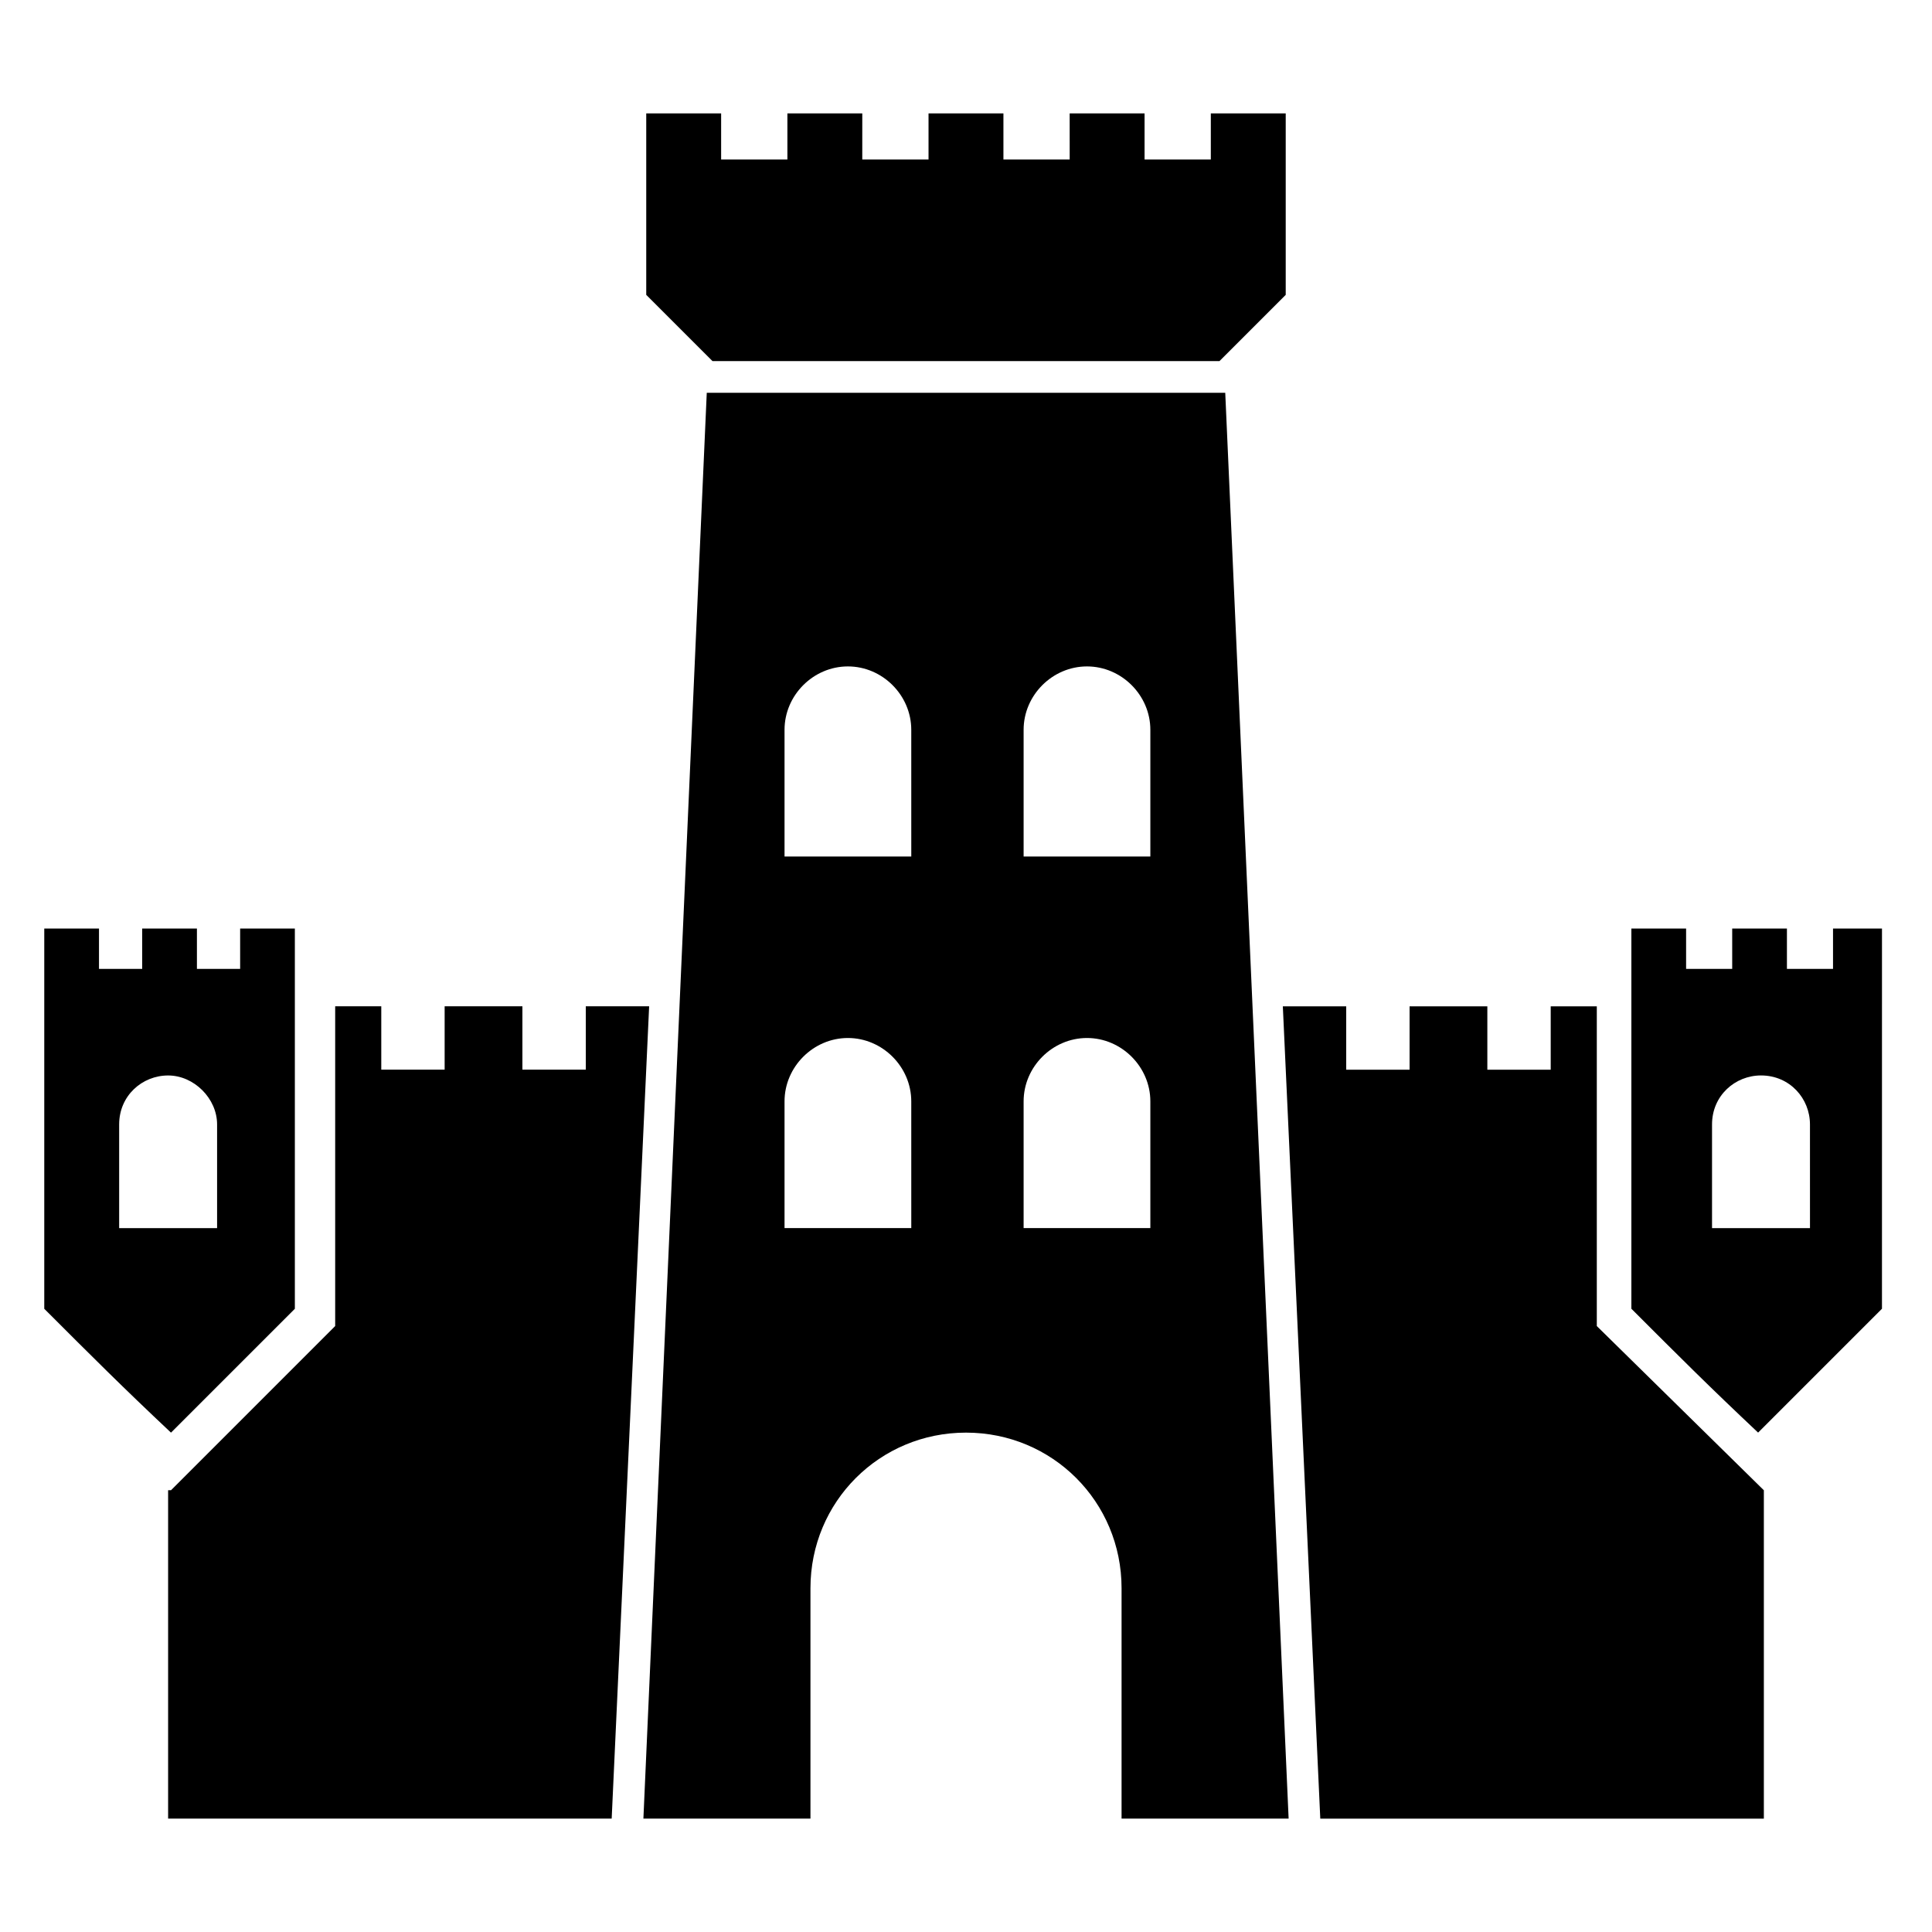
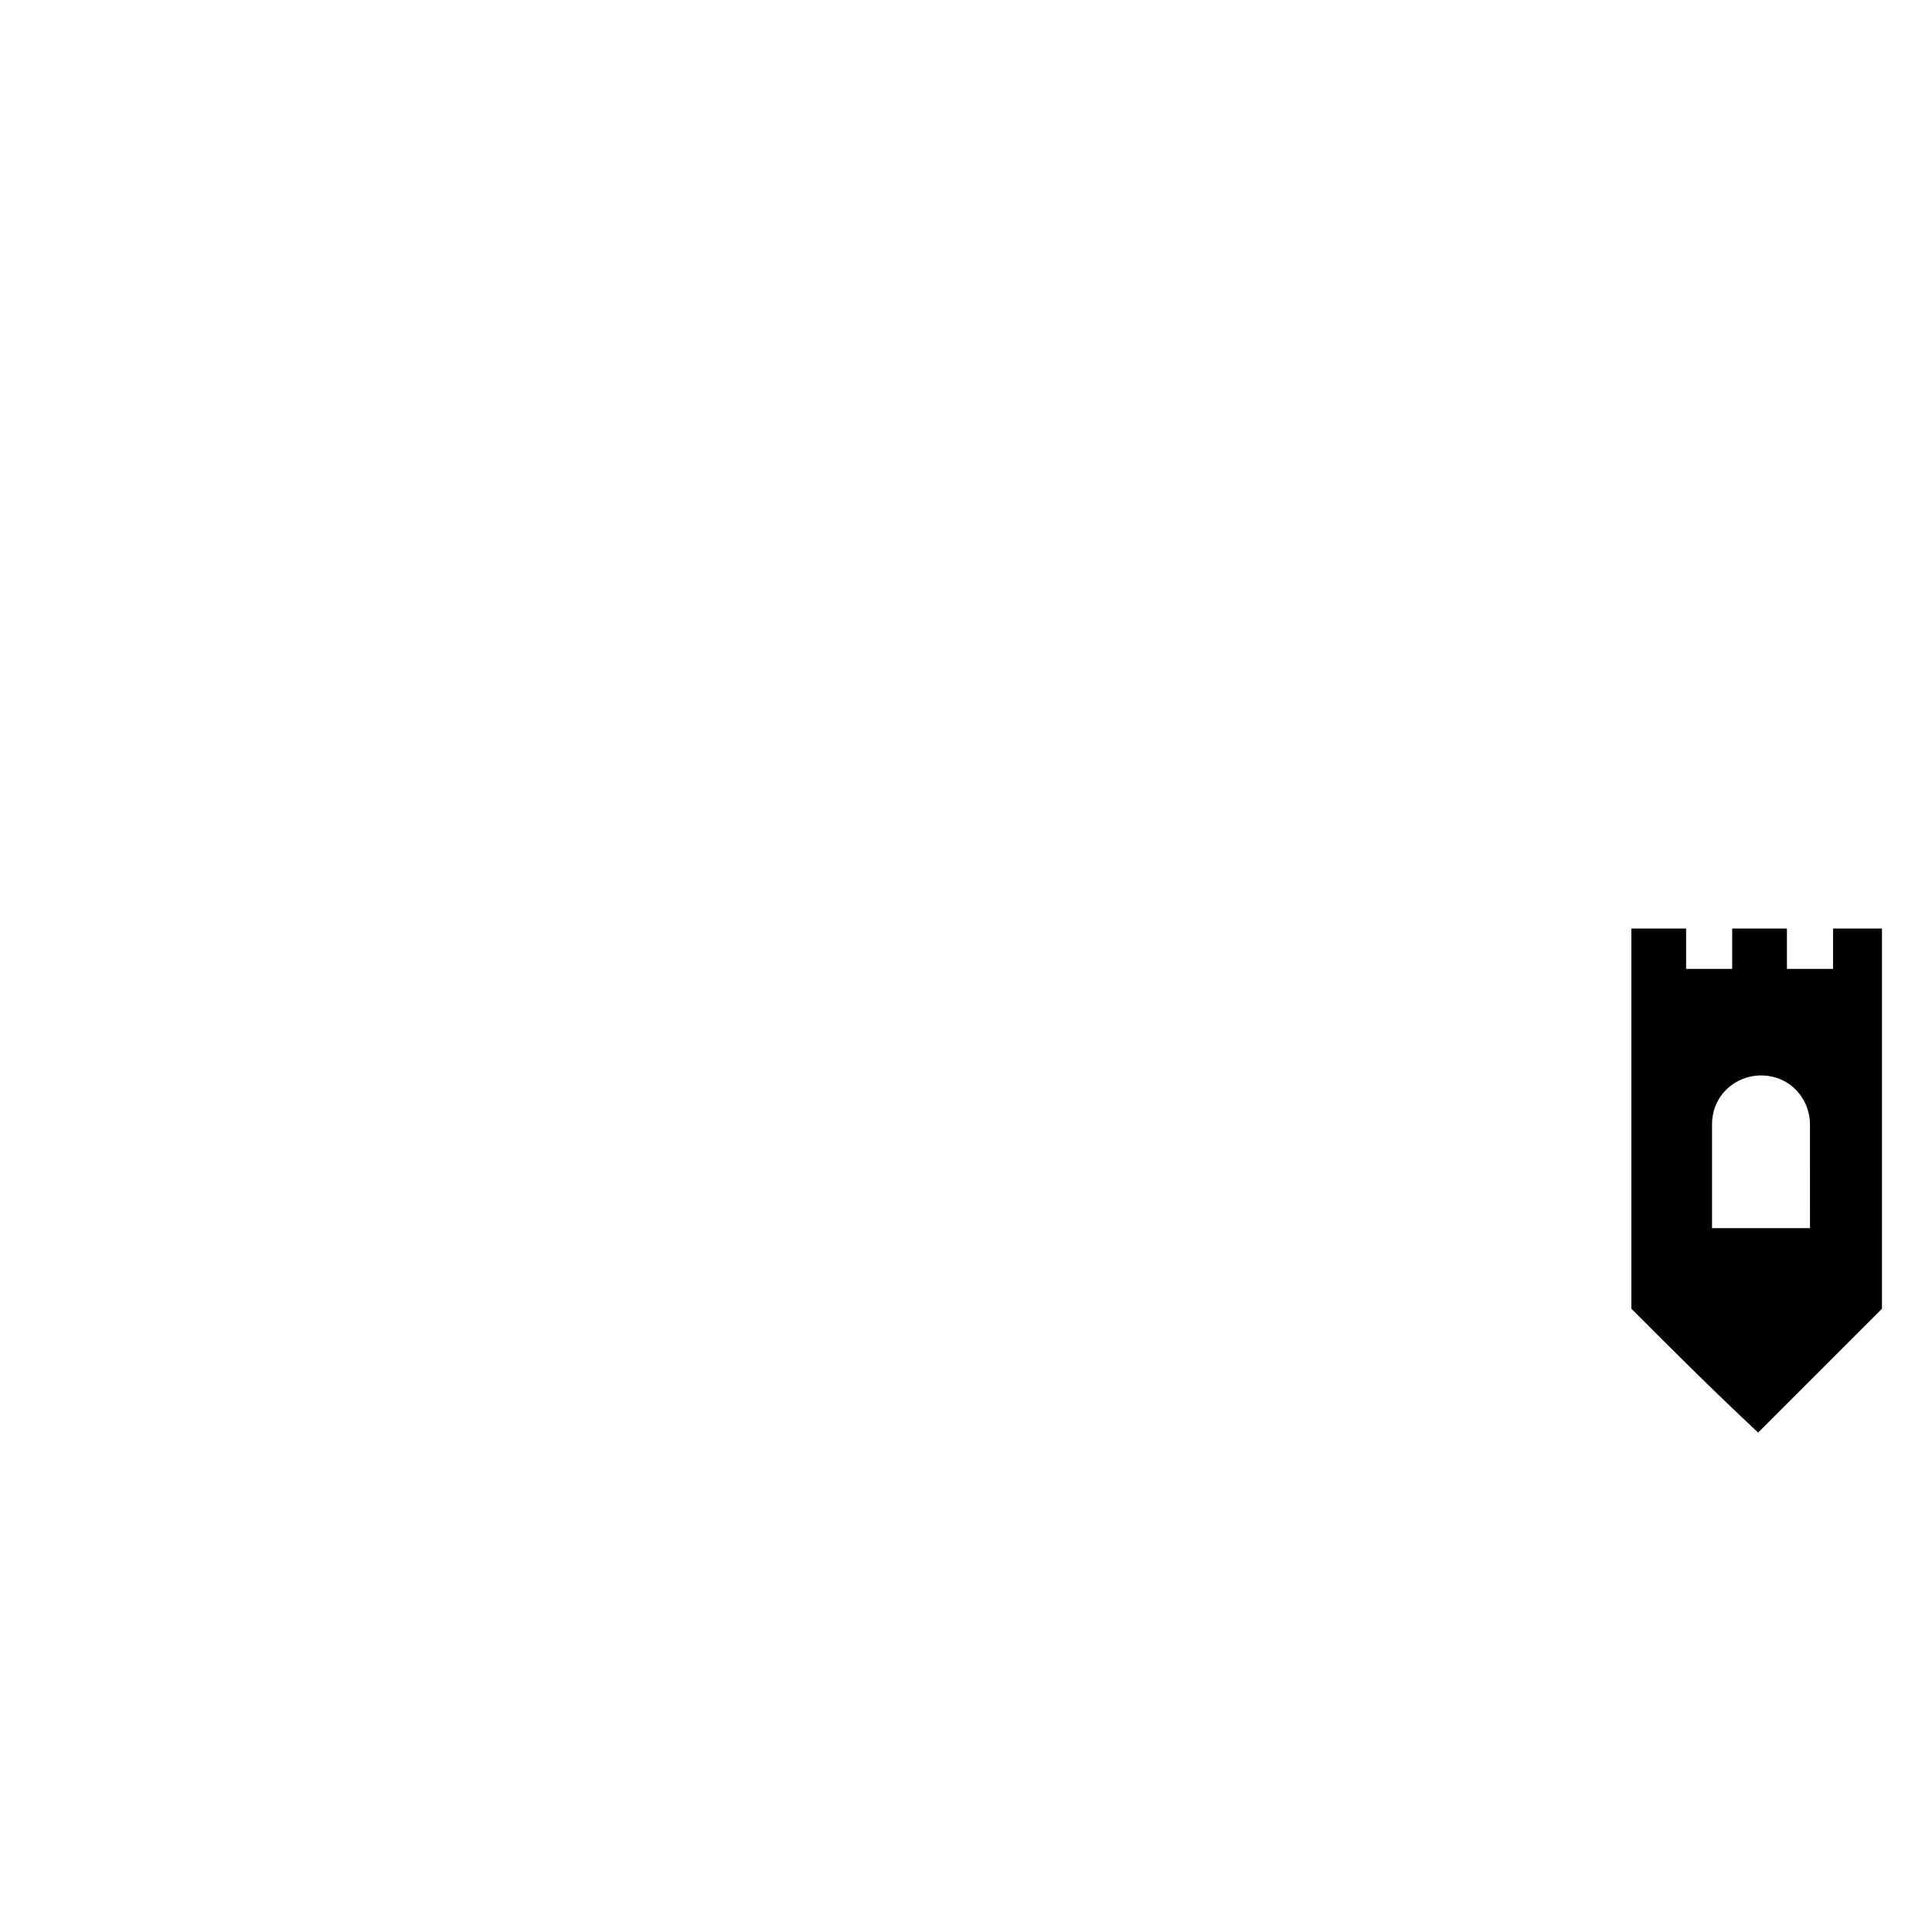
<svg xmlns="http://www.w3.org/2000/svg" fill="#000000" width="800px" height="800px" version="1.1" viewBox="144 144 512 512">
  <g>
-     <path d="m467.17 239.7c6.871-6.871 10.688-10.688 17.559-17.559v-48.09h-19.848v12.215h-17.559v-12.215h-19.848l0.004 12.215h-17.559v-12.215h-19.848v12.215h-17.559l0.004-12.215h-19.848v12.215h-17.559v-12.215h-19.848v48.09c6.871 6.871 10.688 10.688 17.559 17.559z" />
-     <path d="m299.24 410.68v16.797h-16.797v-16.797h-20.609v16.797h-16.793v-16.797h-12.215v84.734l-43.508 43.512h-0.766v87.02h117.55l9.926-215.27z" />
-     <path d="m567.17 495.42v-84.734h-12.215v16.797h-16.793v-16.797h-20.609v16.797h-16.793v-16.797h-16.797l9.926 215.27h117.55v-87.02z" />
    <path d="m629.77 390.07v10.688h-12.215v-10.688h-14.504v10.688h-12.215v-10.688h-14.504v100.76c12.977 12.977 20.609 20.609 33.586 32.824 12.977-12.977 20.609-20.609 32.824-32.824l0.004-100.76zm-5.344 79.391h-26.719v-27.48c0-7.633 6.106-12.977 12.977-12.977 7.633 0 12.977 6.106 12.977 12.977l0.004 27.48z" />
-     <path d="m222.14 490.84v-100.76h-14.5v10.688h-11.453v-10.688h-14.504v10.688h-11.449v-10.688h-14.504v100.76c12.977 12.977 20.609 20.609 33.586 32.824 12.215-12.211 19.848-19.848 32.824-32.824zm-46.562-48.852c0-7.633 6.106-12.977 12.977-12.977 6.871 0 12.977 6.106 12.977 12.977v27.48h-25.953z" />
-     <path d="m331.3 248.09-16.793 377.86h44.273v-61.066c0-22.902 18.32-41.223 41.223-41.223s41.223 18.32 41.223 41.223v61.066h44.273l-16.797-377.86zm53.434 221.37h-32.824v-33.586c0-9.16 7.633-16.793 16.793-16.793 9.16 0 16.793 7.633 16.793 16.793l0.004 33.586zm0-98.473h-32.824v-33.586c0-9.16 7.633-16.793 16.793-16.793 9.16 0 16.793 7.633 16.793 16.793l0.004 33.586zm64.121 98.473h-33.586v-33.586c0-9.16 7.633-16.793 16.793-16.793s16.793 7.633 16.793 16.793zm0-98.473h-33.586v-33.586c0-9.16 7.633-16.793 16.793-16.793s16.793 7.633 16.793 16.793z" />
  </g>
</svg>